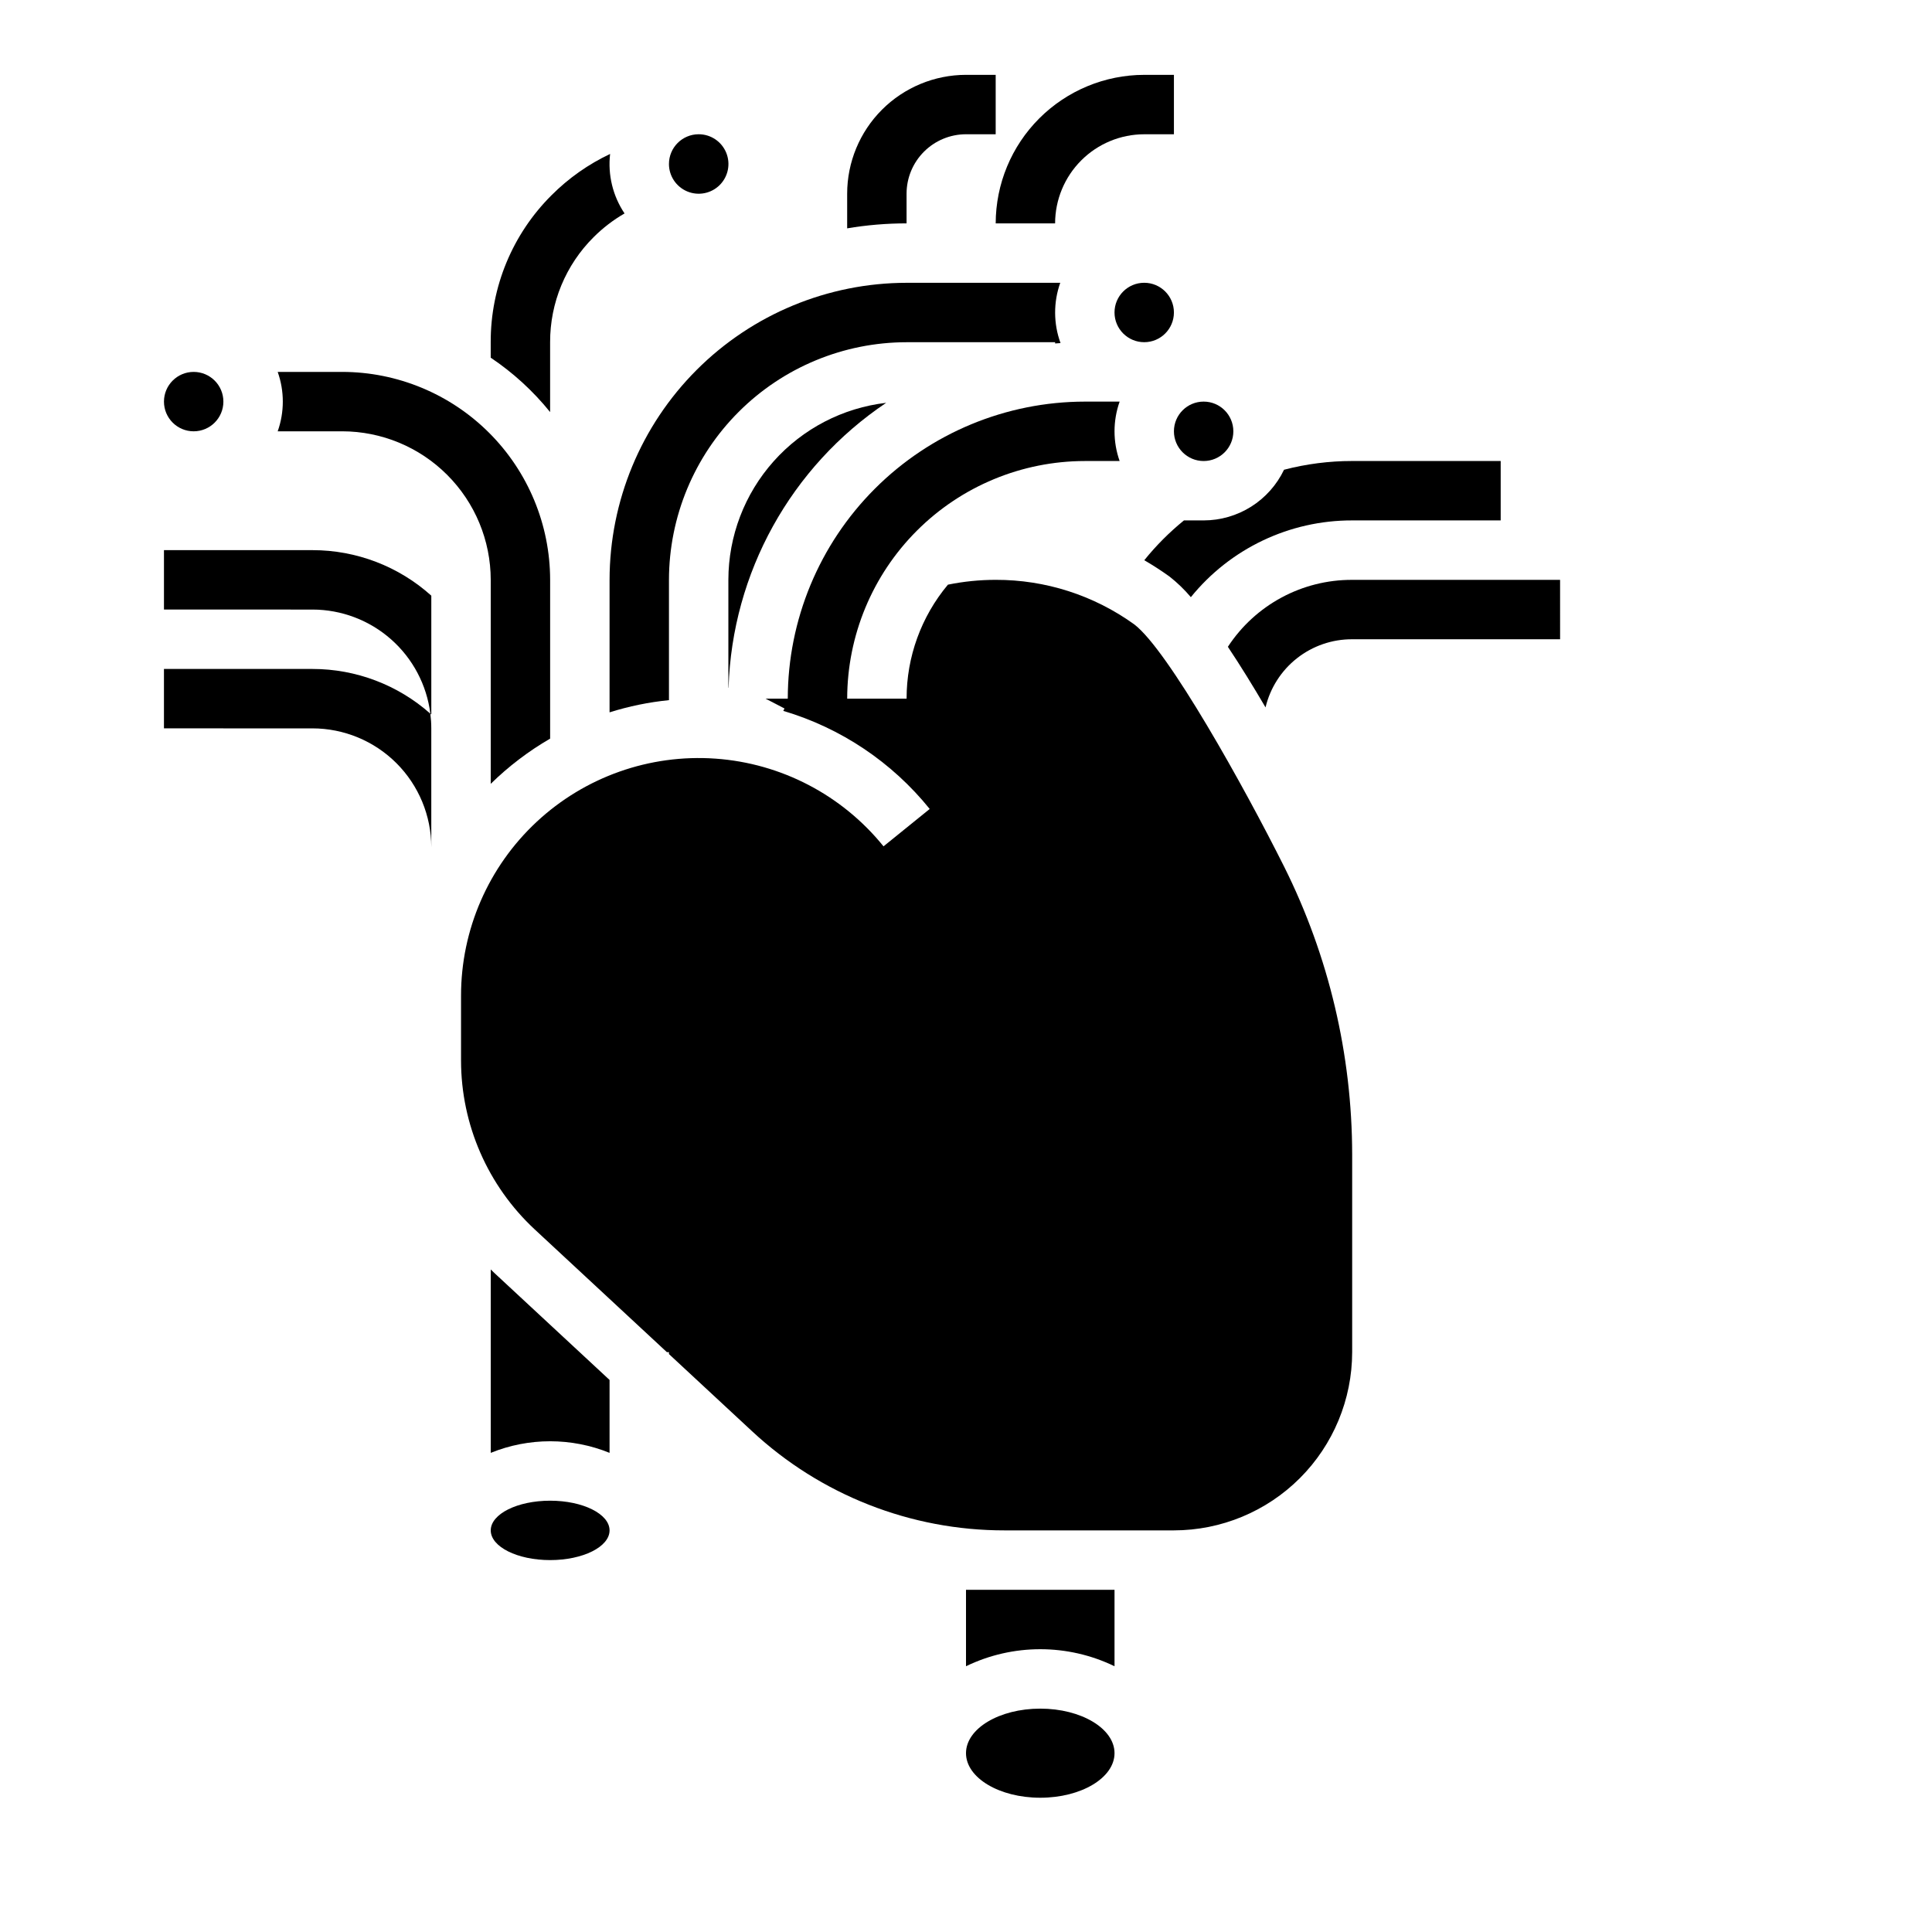
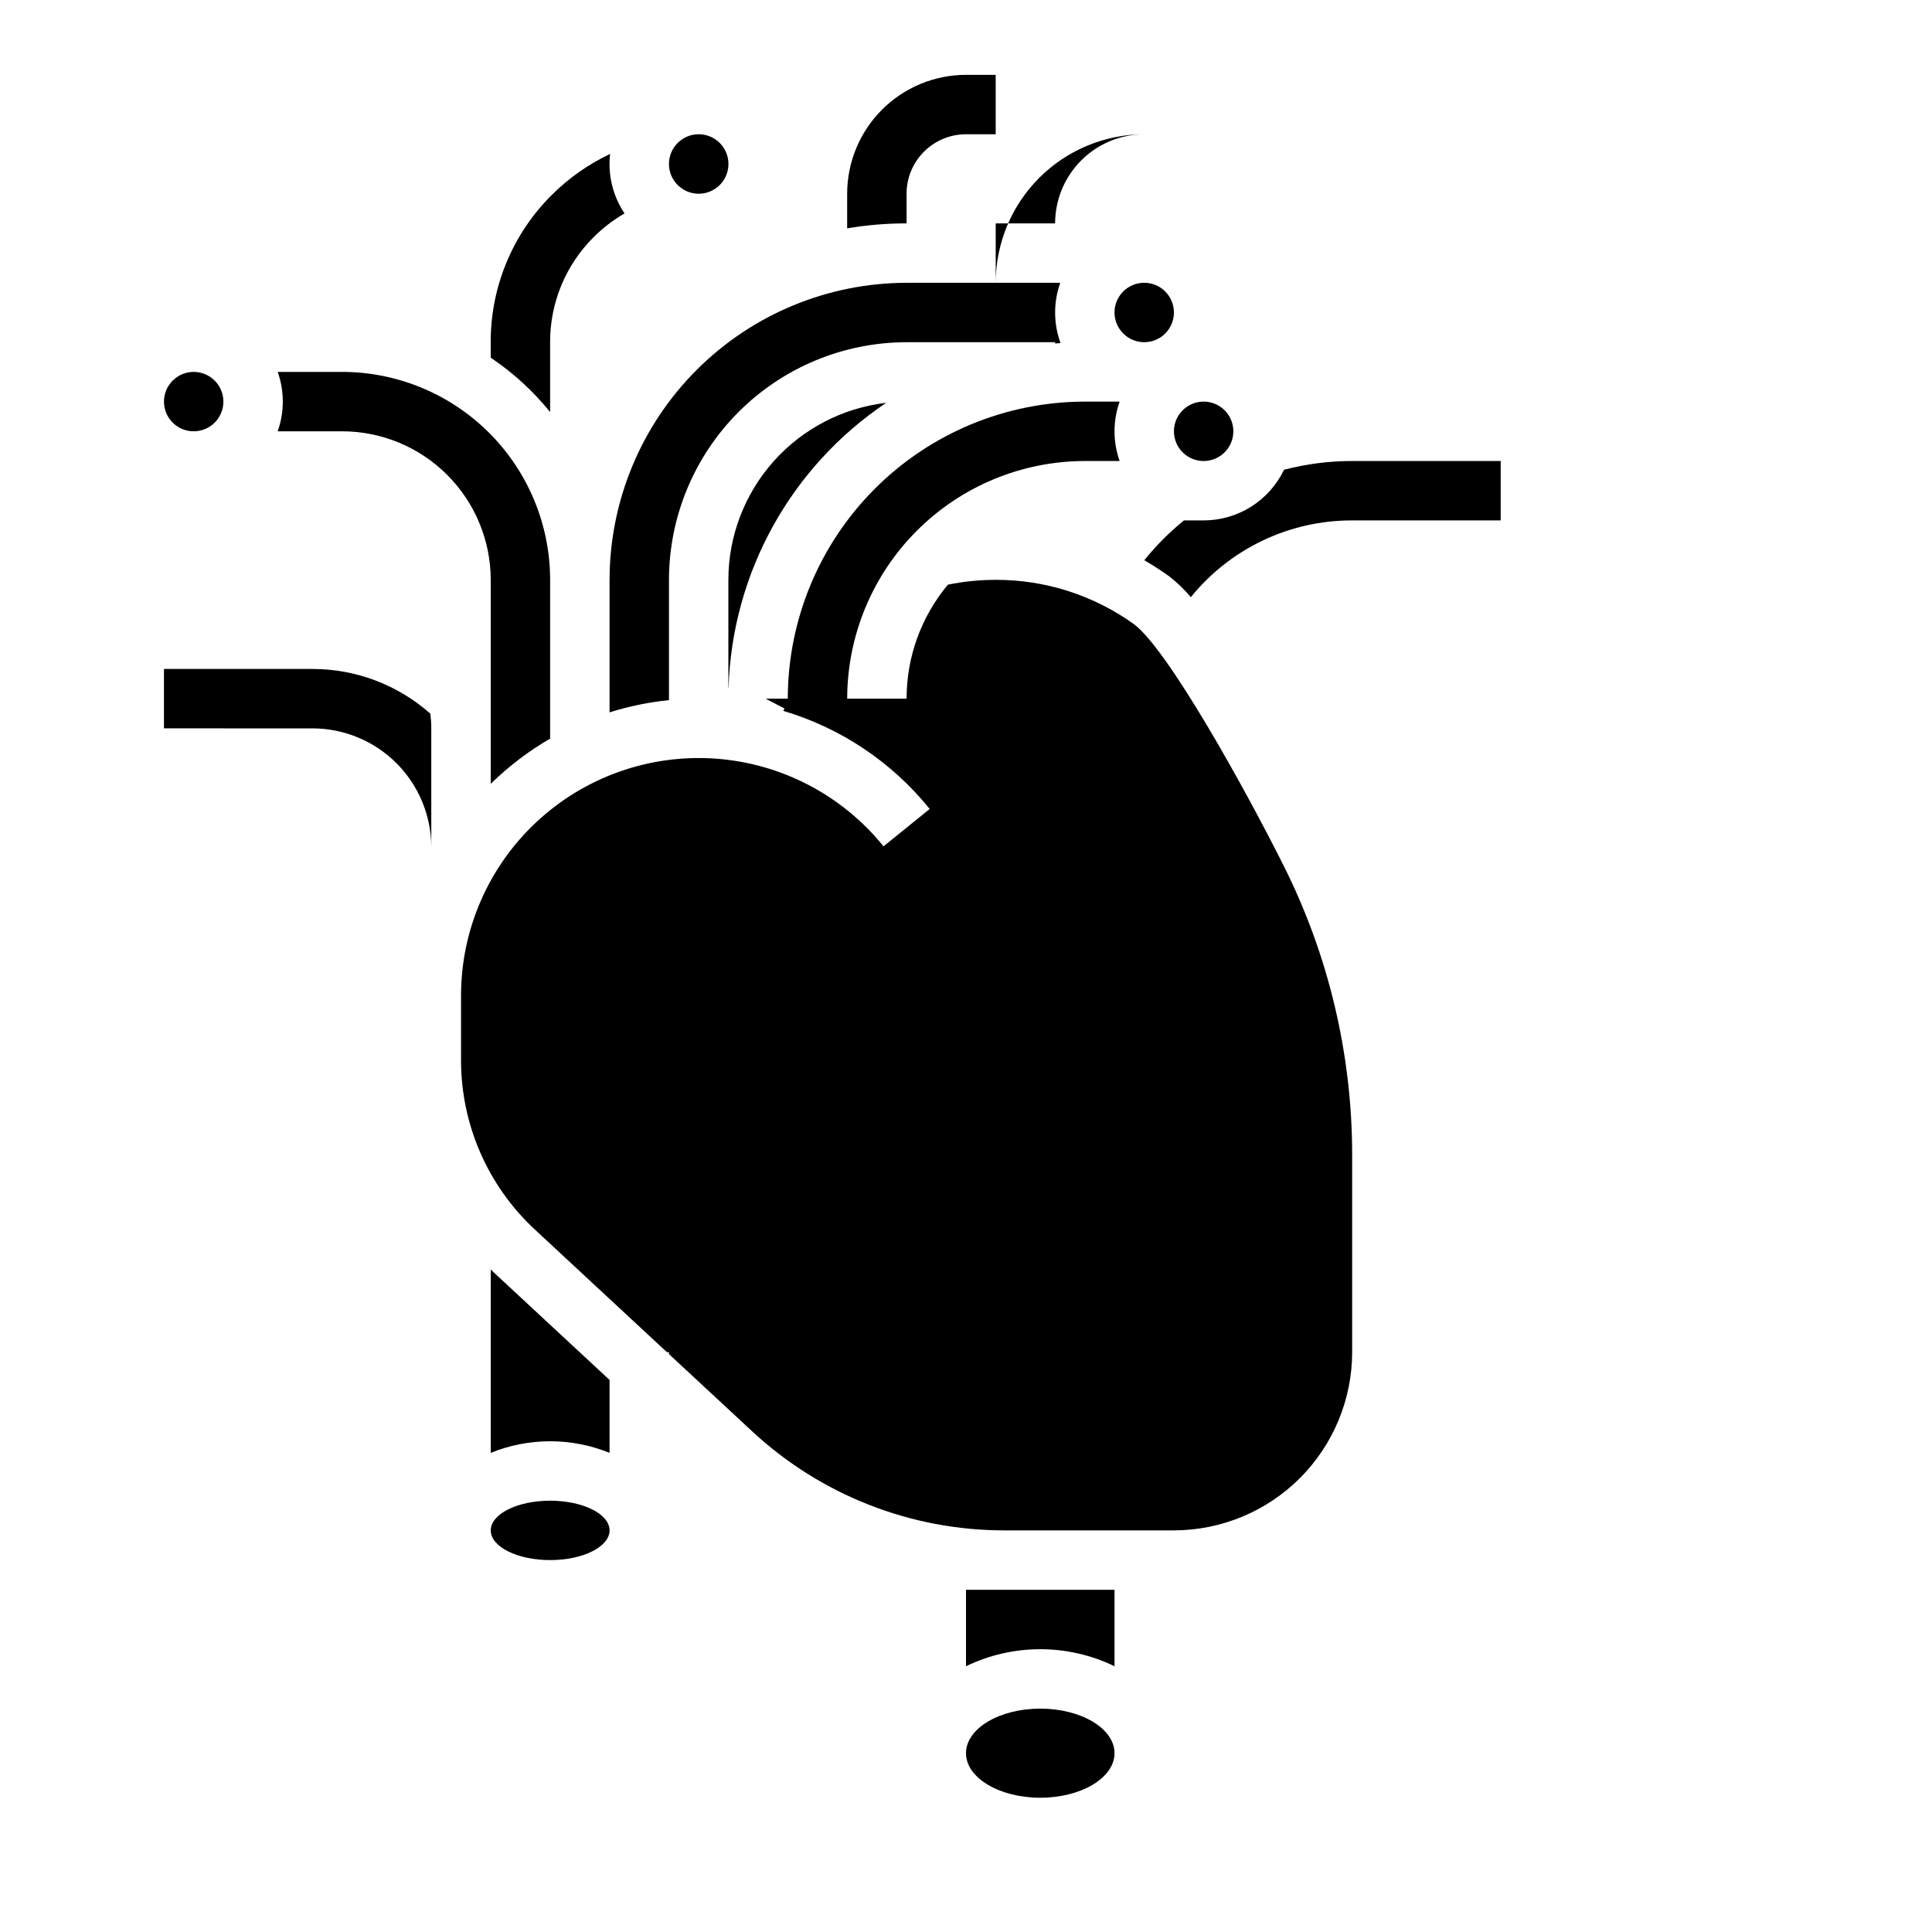
<svg xmlns="http://www.w3.org/2000/svg" fill="#000000" width="800px" height="800px" version="1.1" viewBox="144 144 512 512">
  <g>
    <path d="m187.45 321.28v15.742l39.359 0.004c8.352 0.008 16.352 3.328 22.258 9.23 5.902 5.906 9.223 13.91 9.23 22.258v-31.488c0-1.305-0.086-2.606-0.25-3.898-8.609-7.637-19.727-11.852-31.238-11.848z" />
-     <path d="m258.3 313.41v-11.551c-8.645-7.777-19.859-12.074-31.488-12.066h-39.359v15.742l39.359 0.004c7.676 0.008 15.078 2.816 20.832 7.898 5.75 5.078 9.449 12.082 10.406 19.691 0.082 0.074 0.168 0.145 0.25 0.215z" />
-     <path d="m407.87 203.2h15.742c0.008-6.262 2.5-12.266 6.926-16.691 4.426-4.43 10.43-6.918 16.691-6.926h7.871v-15.746h-7.871c-10.434 0.012-20.441 4.164-27.82 11.543s-11.527 17.383-11.539 27.82z" />
+     <path d="m407.87 203.2h15.742c0.008-6.262 2.5-12.266 6.926-16.691 4.426-4.43 10.43-6.918 16.691-6.926h7.871h-7.871c-10.434 0.012-20.441 4.164-27.82 11.543s-11.527 17.383-11.539 27.82z" />
    <path d="m384.25 195.32c0.004-4.172 1.664-8.176 4.617-11.125 2.953-2.953 6.953-4.613 11.129-4.617h7.871v-15.746h-7.871c-8.352 0.012-16.352 3.332-22.258 9.234-5.902 5.902-9.223 13.906-9.23 22.254v9.195c5.199-0.879 10.469-1.32 15.742-1.32z" />
-     <path d="m469.4 315.41c3.352 5.019 6.742 10.535 9.98 16.055 1.23-5.156 4.168-9.746 8.332-13.023 4.168-3.277 9.32-5.051 14.625-5.031h55.105l-0.004-15.742h-55.102c-13.277-0.047-25.672 6.633-32.938 17.742z" />
    <path d="m484.28 268.49c-1.926 4.019-4.949 7.41-8.715 9.785-3.769 2.375-8.133 3.637-12.586 3.641h-5.219c-3.863 3.137-7.387 6.672-10.512 10.547 2.258 1.312 4.461 2.734 6.606 4.273 0.039 0.027 0.078 0.055 0.113 0.086 2.055 1.617 3.938 3.438 5.621 5.434 10.441-12.895 26.156-20.371 42.75-20.34h39.359v-15.742h-39.359c-6.094-0.004-12.164 0.777-18.059 2.316z" />
    <path d="m321.28 187.45c-0.004 3.191 1.918 6.066 4.863 7.289 2.945 1.223 6.336 0.547 8.59-1.707 2.258-2.254 2.93-5.648 1.707-8.594-1.223-2.945-4.098-4.863-7.289-4.859-4.344 0.004-7.867 3.527-7.871 7.871z" />
    <path d="m439.36 585.57v-20.258h-39.359v20.262-0.004c12.426-6.019 26.93-6.019 39.359 0z" />
    <path d="m305.54 509.7-30.578-28.395c-0.312-0.289-0.605-0.598-0.91-0.887v48.605c10.094-4.098 21.391-4.098 31.488 0z" />
    <path d="m305.54 305.54v27.238c5.121-1.613 10.398-2.695 15.742-3.231v-31.879c0.02-16.699 6.66-32.707 18.469-44.512 11.805-11.805 27.812-18.449 44.508-18.465h39.359v0.332c0.477-0.039 0.953-0.074 1.43-0.105v-0.004c-1.879-5.152-1.906-10.797-0.074-15.969h-40.715c-20.871 0.023-40.879 8.324-55.637 23.082-14.758 14.758-23.059 34.77-23.082 55.641z" />
    <path d="m290.18 195.72c-10.367 10.312-16.18 24.344-16.137 38.969v4.102-0.004c5.941 3.988 11.246 8.848 15.742 14.414v-18.512c-0.027-10.445 4.121-20.469 11.527-27.836 2.445-2.445 5.203-4.562 8.199-6.289-3.109-4.633-4.465-10.223-3.828-15.766-5.758 2.719-11.004 6.414-15.504 10.922z" />
    <path d="m352.77 329.15h-5.891l5.019 2.602c-0.109 0.211-0.207 0.426-0.316 0.641 15.273 4.527 28.805 13.594 38.801 25.992l-12.238 9.902v0.004c-10.984-13.594-27.117-22.016-44.551-23.246-17.43-1.23-34.59 4.836-47.375 16.75-12.785 11.914-20.043 28.602-20.039 46.078v17.195c0.02 16.961 7.082 33.148 19.492 44.707l35.066 32.562h0.543v0.504l22.008 20.434c18.184 16.926 42.113 26.324 66.957 26.293h44.859c12.523-0.012 24.527-4.996 33.383-13.848 8.855-8.855 13.836-20.863 13.852-33.383v-52.422c-0.031-26.422-6.184-52.48-17.973-76.129-10.652-21.301-30.848-57.547-39.781-64.32-10.688-7.707-23.535-11.836-36.711-11.801-4.254 0-8.496 0.426-12.664 1.277-7.086 8.469-10.965 19.164-10.953 30.207h-15.742c0.016-16.695 6.66-32.703 18.465-44.508 11.805-11.809 27.812-18.449 44.512-18.465h9.227-0.004c-1.805-5.094-1.805-10.652 0-15.746h-9.223c-20.871 0.023-40.883 8.324-55.641 23.082-14.758 14.758-23.059 34.77-23.082 55.637z" />
    <path d="m455.1 226.81c0 4.348-3.523 7.875-7.871 7.875-4.348 0-7.871-3.527-7.871-7.875s3.523-7.871 7.871-7.871c4.348 0 7.871 3.523 7.871 7.871" />
    <path d="m439.36 608.61c0 6.523-8.812 11.809-19.68 11.809-10.871 0-19.68-5.285-19.68-11.809 0-6.519 8.809-11.805 19.68-11.805 10.867 0 19.68 5.285 19.68 11.805" />
    <path d="m470.85 258.3c0 4.348-3.523 7.875-7.871 7.875-4.348 0-7.875-3.527-7.875-7.875 0-4.348 3.527-7.871 7.875-7.871 4.348 0 7.871 3.523 7.871 7.871" />
    <path d="m378.85 250.75c-11.508 1.34-22.125 6.856-29.832 15.504-7.711 8.648-11.977 19.824-11.992 31.41v28.648l0.051-0.098v-0.004c0.957-30.414 16.508-58.504 41.773-75.461z" />
    <path d="m203.2 250.43c0 4.348-3.527 7.871-7.875 7.871-4.348 0-7.871-3.523-7.871-7.871 0-4.348 3.523-7.871 7.871-7.871 4.348 0 7.875 3.523 7.875 7.871" />
    <path d="m305.54 549.57c0 4.348-7.051 7.871-15.746 7.871-8.695 0-15.742-3.523-15.742-7.871s7.047-7.871 15.742-7.871c8.695 0 15.746 3.523 15.746 7.871" />
    <path d="m234.69 258.3c10.434 0.012 20.438 4.164 27.816 11.543s11.531 17.383 11.543 27.82v54.062-0.004c4.727-4.637 10.016-8.66 15.742-11.98v-42.078c-0.016-14.613-5.824-28.617-16.156-38.949-10.332-10.328-24.336-16.141-38.945-16.156h-17.098c1.805 5.094 1.805 10.652 0 15.742z" />
  </g>
</svg>